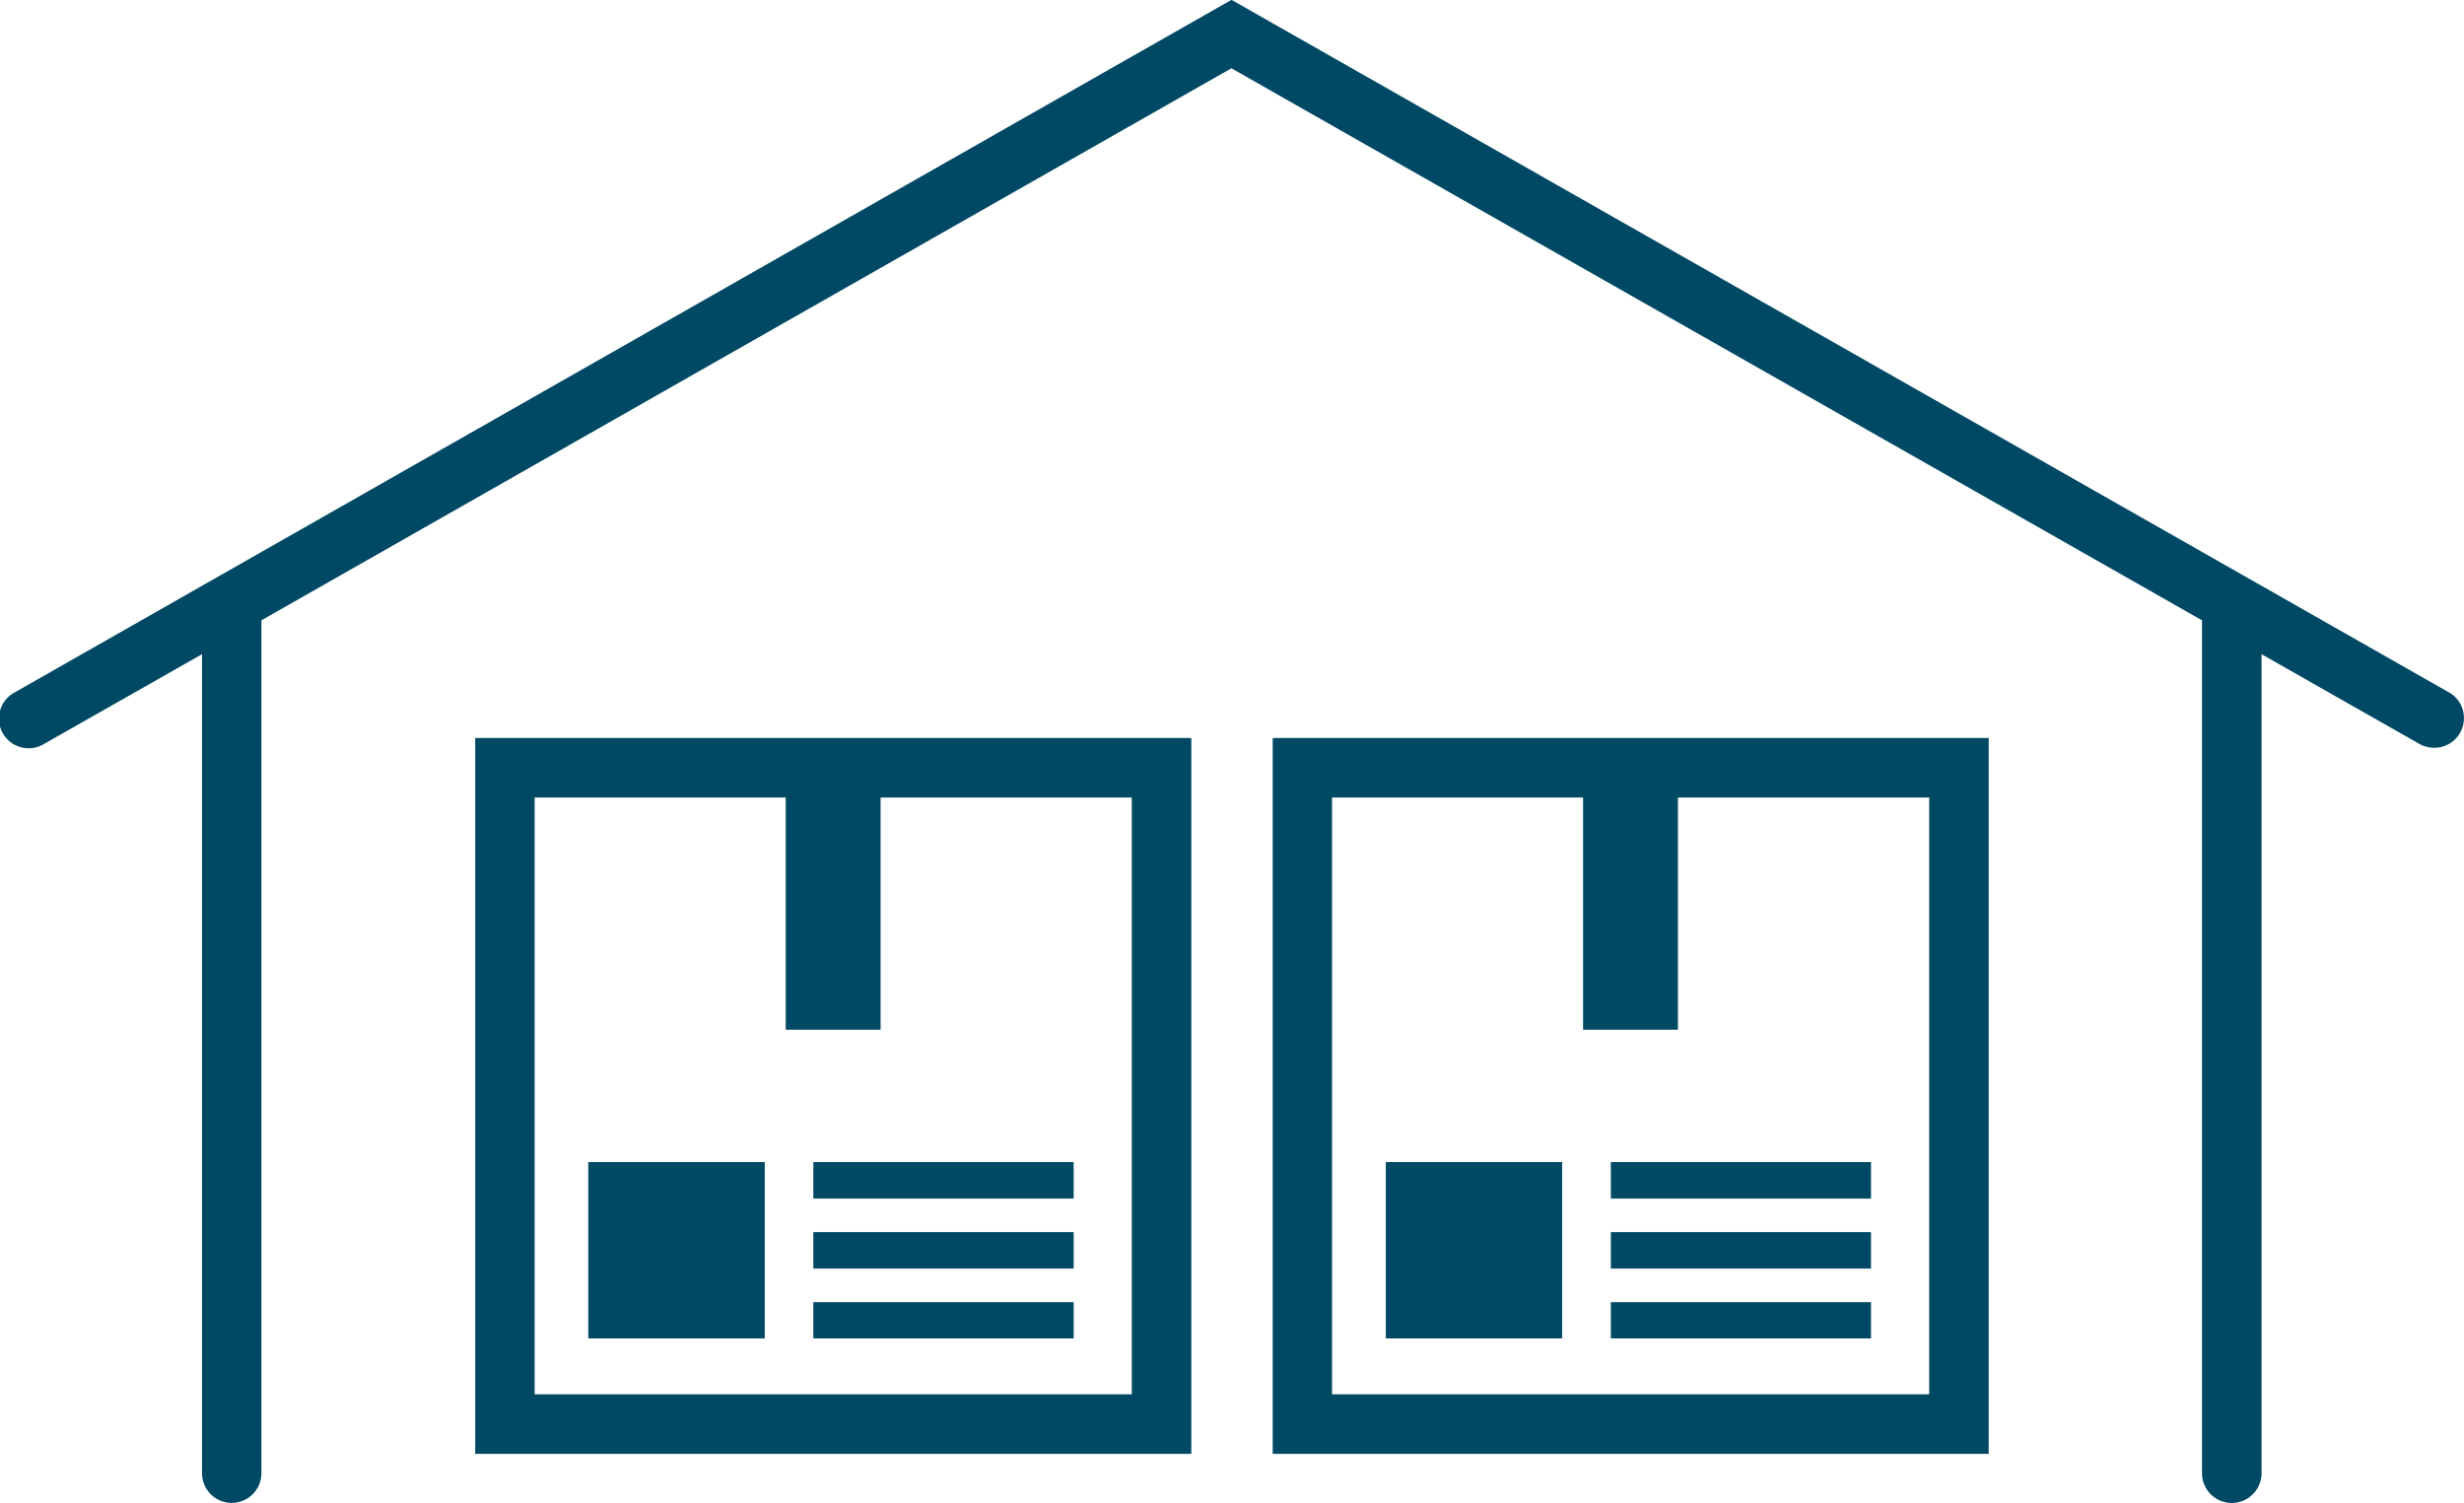
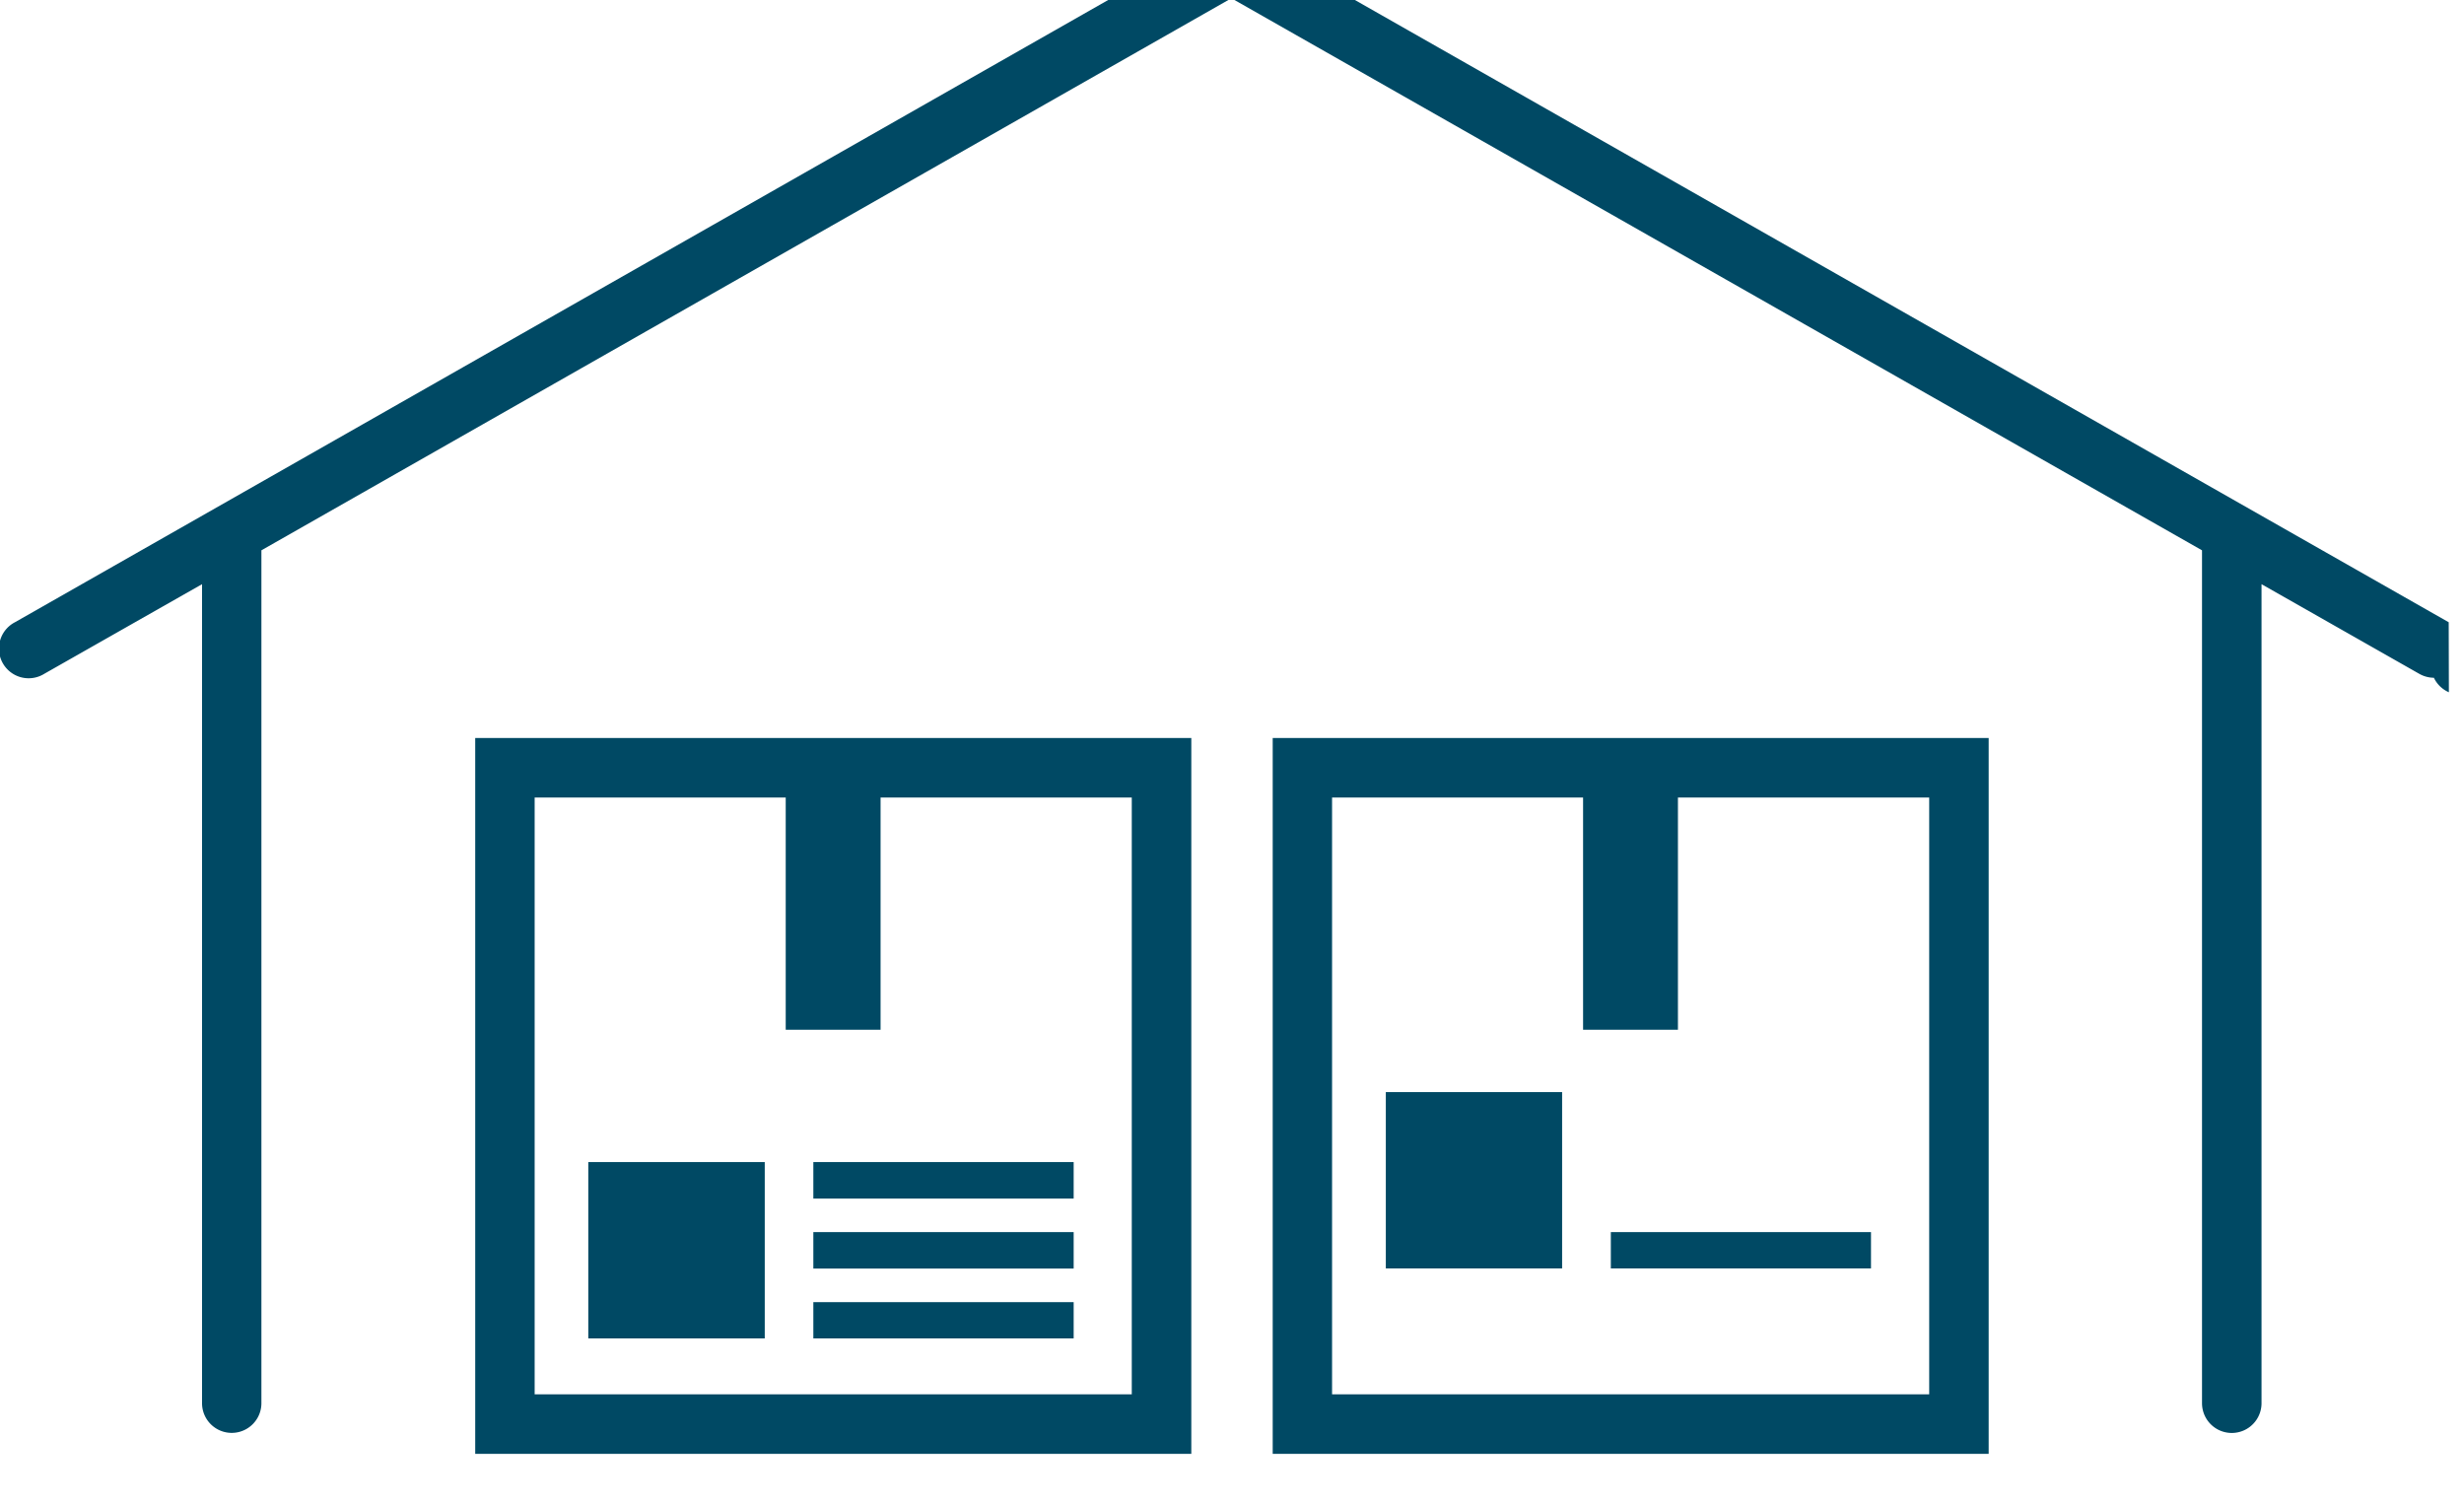
<svg xmlns="http://www.w3.org/2000/svg" width="141.125" height="86.09" viewBox="0 0 141.125 86.09">
  <defs>
    <style>
      .cls-1 {
        fill: #004964;
        fill-rule: evenodd;
      }
    </style>
  </defs>
-   <path id="magazyn" class="cls-1" d="M762.124,1856.21h41.014v-41H762.124v41Zm3.4-37.59h14.384v13.3h5.433v-13.3h14.387v34.18h-34.2v-34.18Zm15.964,22.97H796.4v-2.09h-14.91v2.09Zm0,4.01H796.4v-2.09h-14.91v2.09Zm0,4H796.4v-2.08h-14.91v2.08Zm-12.889,0h10.108v-10.1H768.6v10.1Zm39.194,6.61h41.014v-41H807.8v41Zm3.4-37.59h14.383v13.3h5.433v-13.3H845.4v34.18H811.2v-34.18Zm15.963,22.97h14.911v-2.09H827.166v2.09Zm0,4.01h14.911v-2.09H827.166v2.09Zm0,4h14.911v-2.08H827.166v2.08Zm-12.888,0h10.108v-10.1H814.278v10.1Zm60.887-37.01-69.715-39.66-69.678,39.66a1.7,1.7,0,1,0,1.685,2.95l9.031-5.13v46.91a1.7,1.7,0,0,0,3.4,0v-48.85l55.557-31.62,55.591,31.62v48.85a1.7,1.7,0,0,0,3.409,0v-46.91l9.027,5.13a1.725,1.725,0,0,0,.844.23A1.7,1.7,0,0,0,875.165,1812.59Z" transform="translate(-734.906 -1772.94)" />
+   <path id="magazyn" class="cls-1" d="M762.124,1856.21h41.014v-41H762.124v41Zm3.4-37.59h14.384v13.3h5.433v-13.3h14.387v34.18h-34.2v-34.18Zm15.964,22.97H796.4v-2.09h-14.91v2.09Zm0,4.01H796.4v-2.09h-14.91v2.09Zm0,4H796.4v-2.08h-14.91v2.08Zm-12.889,0h10.108v-10.1H768.6v10.1Zm39.194,6.61h41.014v-41H807.8v41Zm3.4-37.59h14.383v13.3h5.433v-13.3H845.4v34.18H811.2v-34.18Zm15.963,22.97h14.911v-2.09H827.166v2.09Zh14.911v-2.09H827.166v2.09Zm0,4h14.911v-2.08H827.166v2.08Zm-12.888,0h10.108v-10.1H814.278v10.1Zm60.887-37.01-69.715-39.66-69.678,39.66a1.7,1.7,0,1,0,1.685,2.95l9.031-5.13v46.91a1.7,1.7,0,0,0,3.4,0v-48.85l55.557-31.62,55.591,31.62v48.85a1.7,1.7,0,0,0,3.409,0v-46.91l9.027,5.13a1.725,1.725,0,0,0,.844.23A1.7,1.7,0,0,0,875.165,1812.59Z" transform="translate(-734.906 -1772.94)" />
</svg>